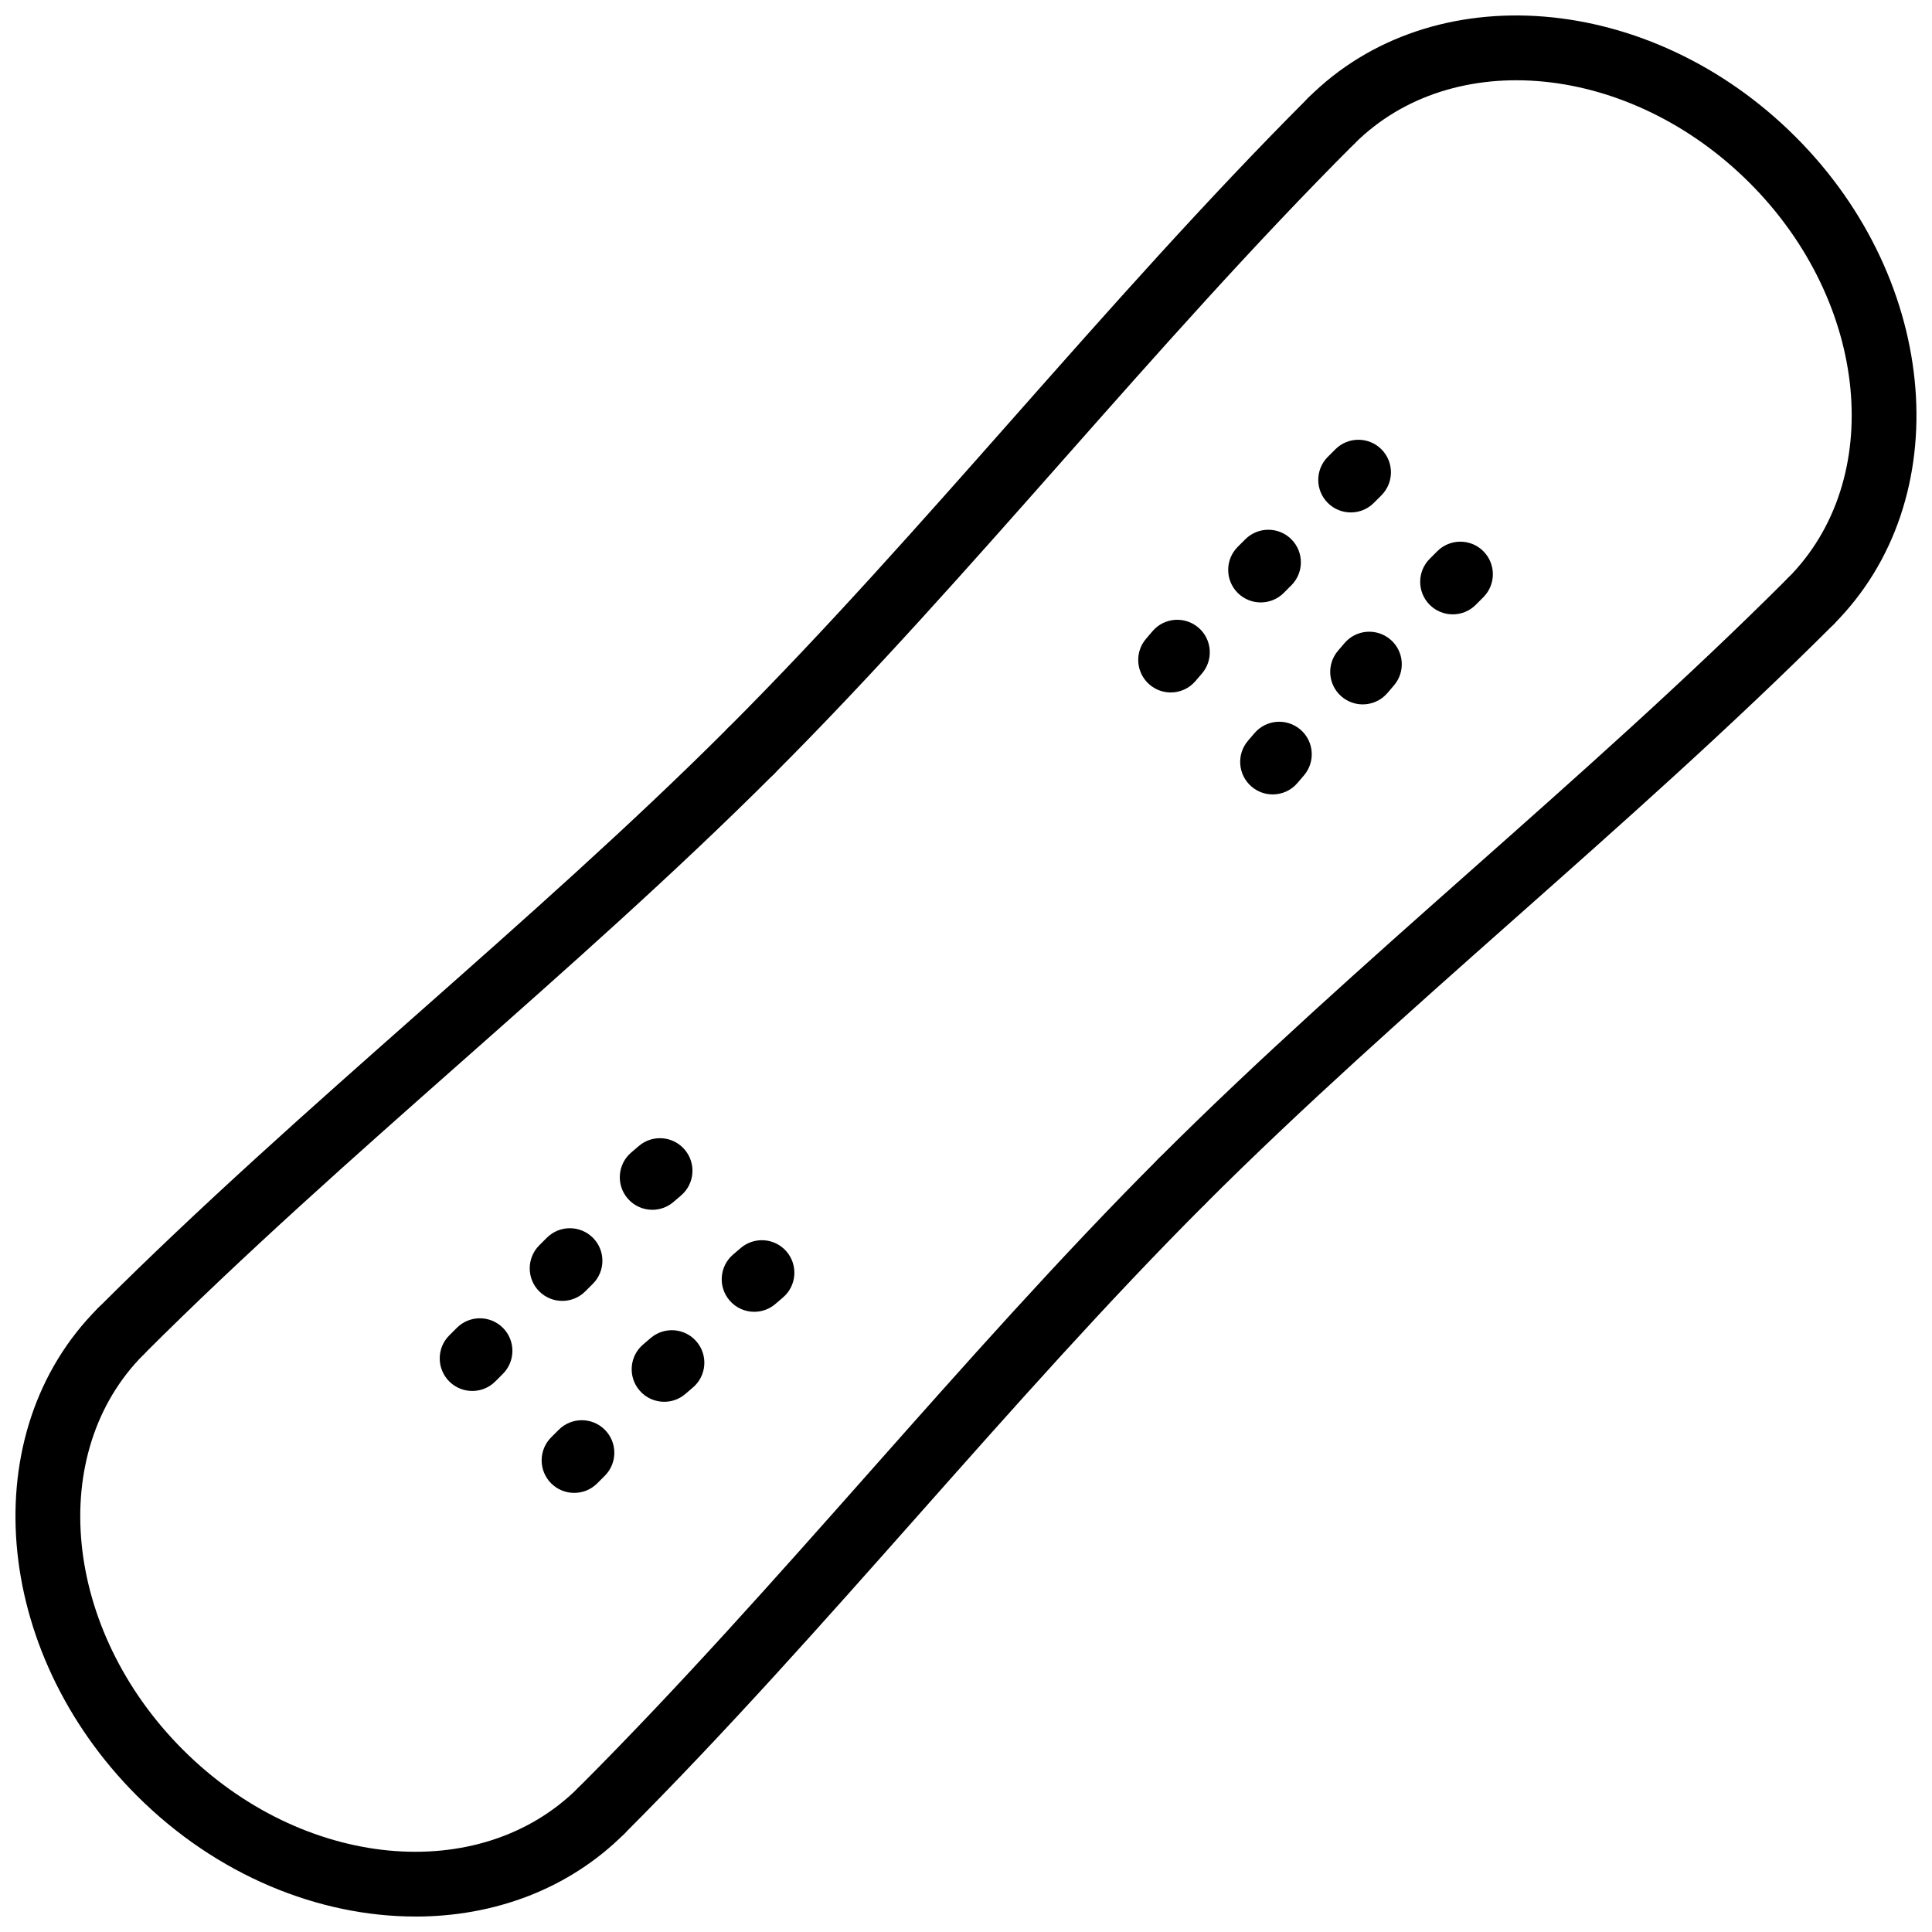
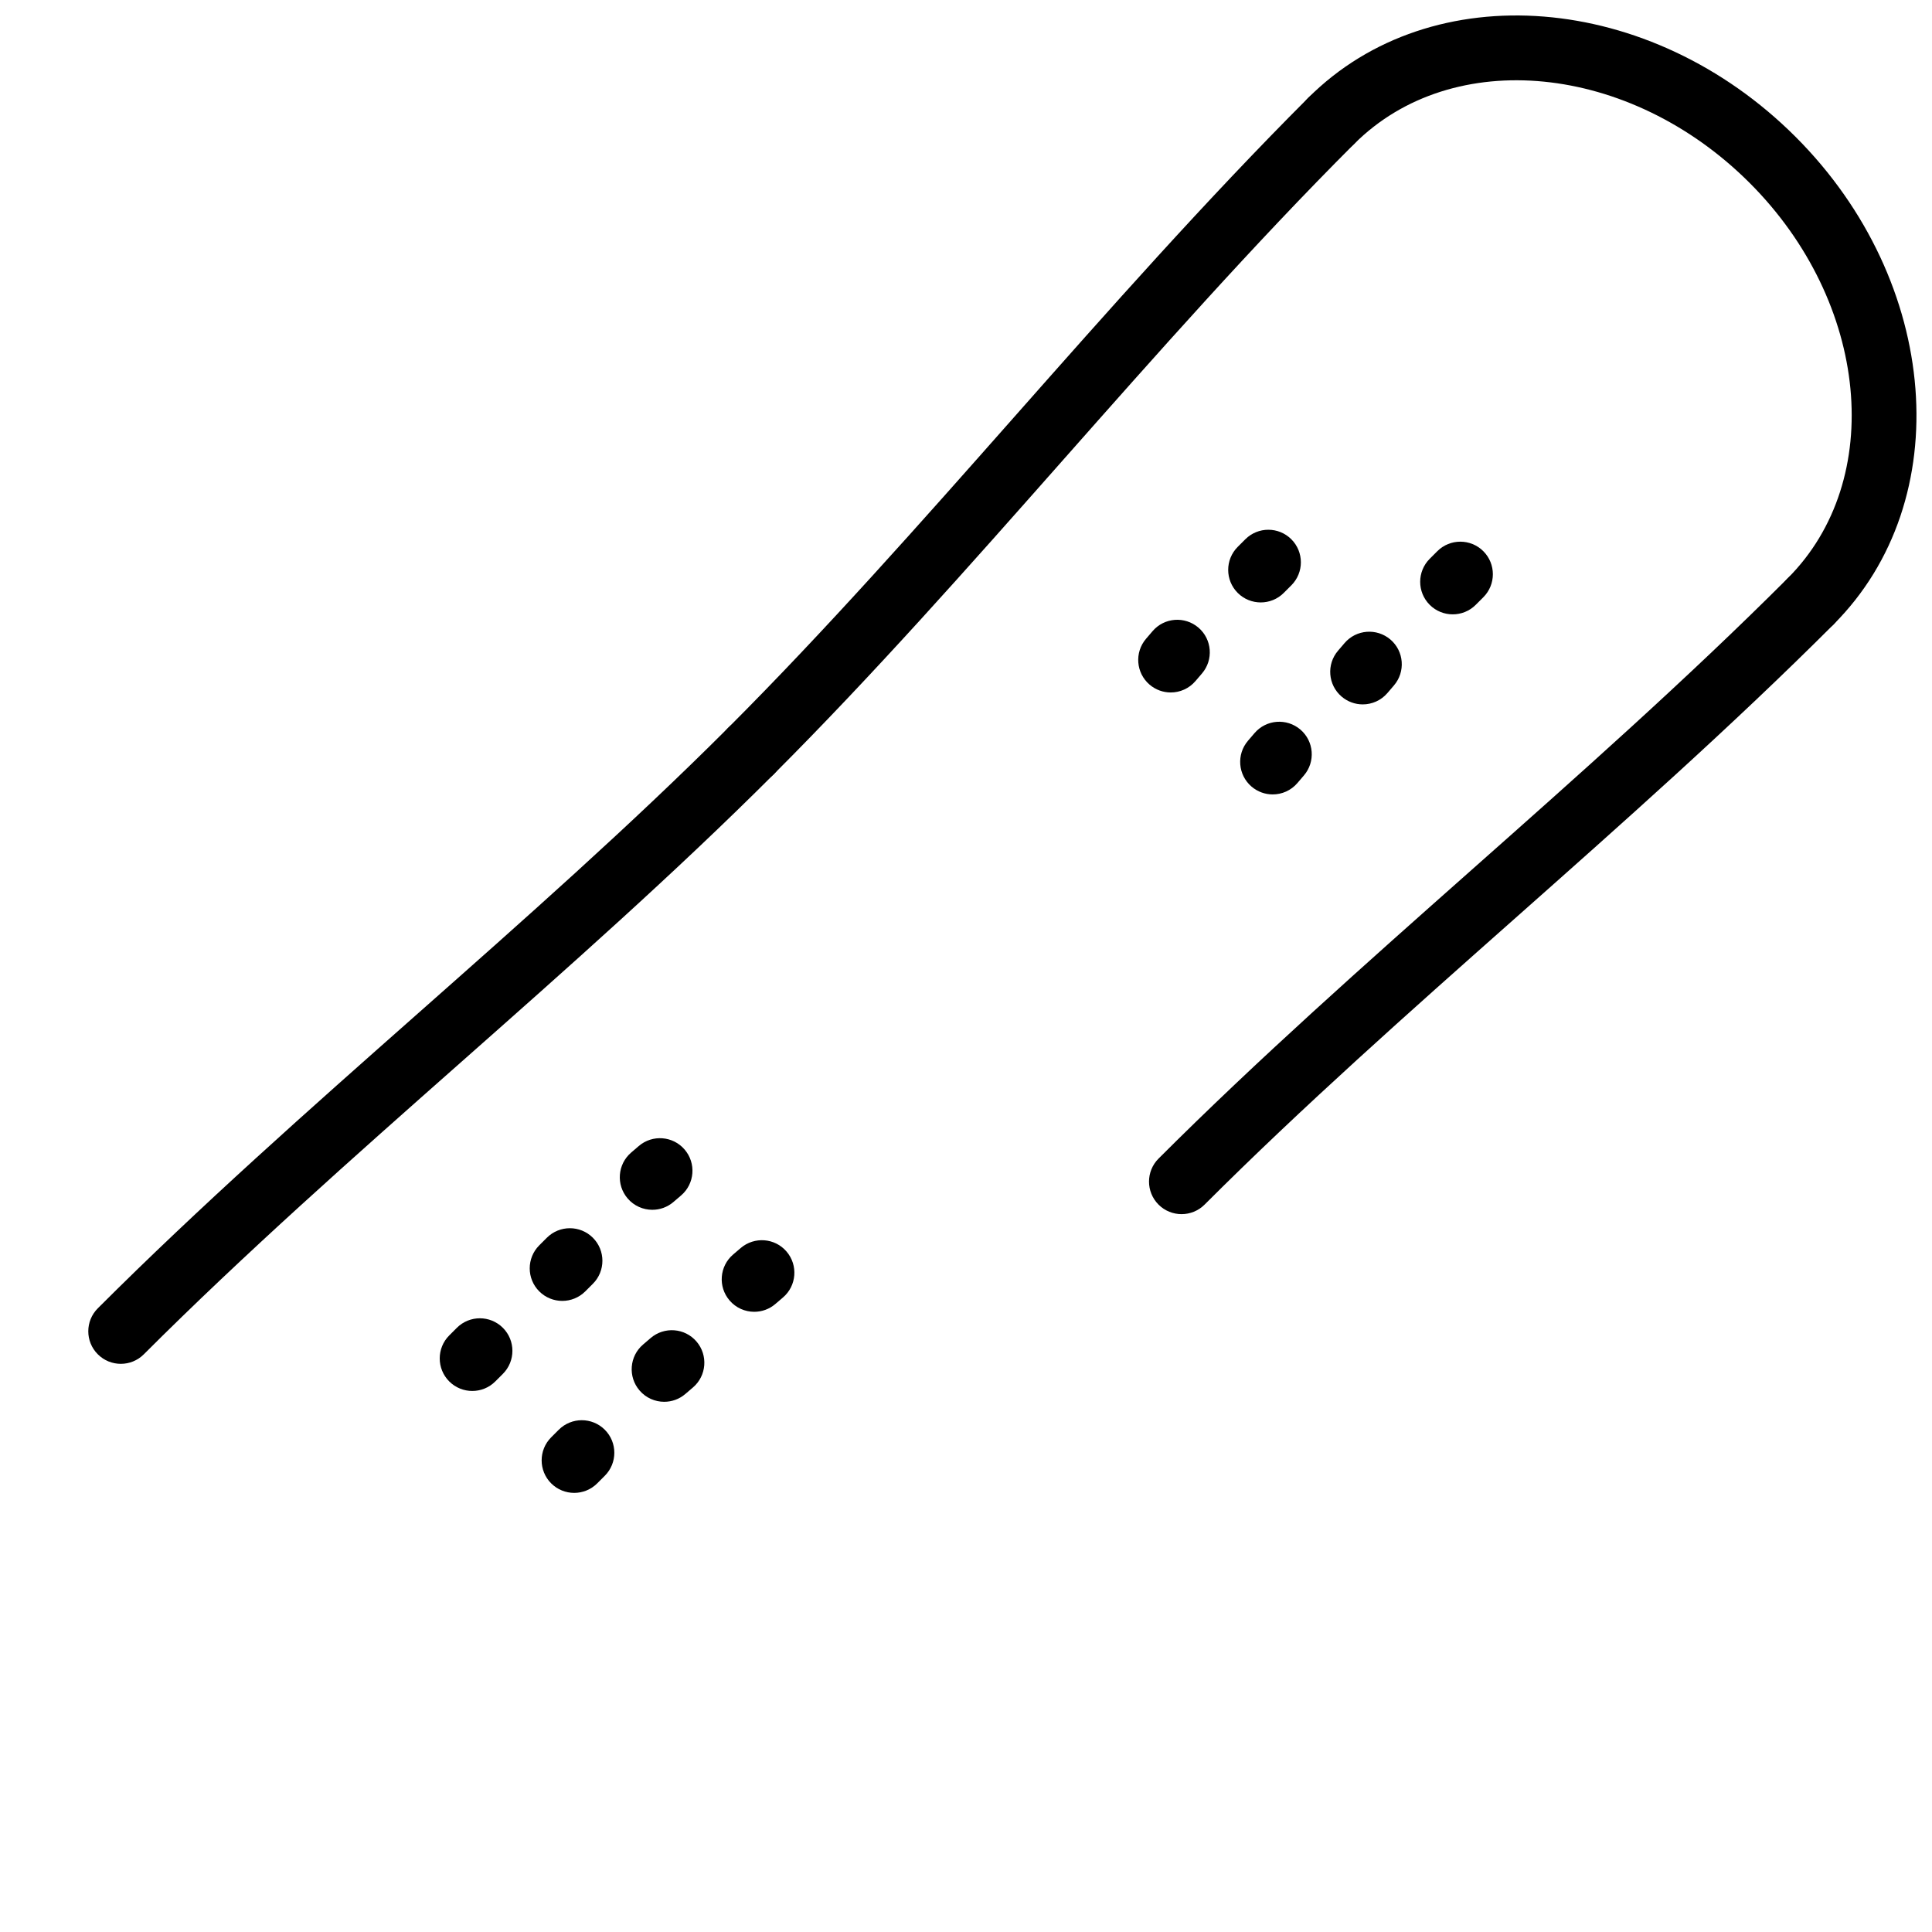
<svg xmlns="http://www.w3.org/2000/svg" width="800px" height="800px" version="1.1" viewBox="144 144 512 512">
  <defs>
    <clipPath id="b">
      <path d="m488 148.09h163.9v163.91h-163.9z" />
    </clipPath>
    <clipPath id="a">
-       <path d="m148.09 488h163.91v163.9h-163.91z" />
-     </clipPath>
+       </clipPath>
  </defs>
  <g clip-path="url(#b)">
    <path d="m623.84 311.99c-2.207 0-4.418-0.84-6.102-2.523-3.367-3.371-3.367-8.828 0-12.199 26.121-26.113 21.605-73.125-10.062-104.79-31.746-31.742-78.742-36.383-104.79-10.344-3.367 3.367-8.832 3.371-12.199-0.004-3.367-3.367-3.367-8.828 0-12.195 32.766-32.777 90.727-28.113 129.18 10.348 38.383 38.395 42.898 96.344 10.062 129.18-1.68 1.68-3.887 2.523-6.098 2.523z" />
  </g>
  <path d="m343.02 351.65c-2.207 0-4.41-0.84-6.102-2.531-3.367-3.367-3.367-8.824 0.004-12.195 25.828-25.824 51.18-54.504 75.691-82.23 25.082-28.371 51.027-57.707 78.078-84.762 3.367-3.375 8.832-3.375 12.199 0 3.367 3.367 3.367 8.824 0 12.191-26.688 26.688-52.441 55.82-77.355 83.996-24.688 27.926-50.215 56.801-76.426 83.004-1.676 1.684-3.879 2.527-6.09 2.527z" />
  <path d="m457.13 465.76c-2.207 0-4.418-0.84-6.102-2.523-3.367-3.367-3.367-8.832 0-12.199 26.191-26.191 54.988-51.703 82.824-76.383 28.121-24.918 57.195-50.691 83.891-77.391 3.367-3.367 8.832-3.367 12.199 0 3.367 3.371 3.367 8.828 0 12.199-27.07 27.062-56.34 53.004-84.652 78.098-27.648 24.508-56.234 49.848-82.059 75.672-1.684 1.684-3.891 2.527-6.102 2.527z" />
  <g clip-path="url(#a)">
-     <path d="m254.08 651.9c-25.559 0-52.645-10.863-73.801-32.016-38.465-38.469-43.109-96.418-10.352-129.18 3.367-3.367 8.828-3.367 12.195 0 3.371 3.367 3.371 8.832 0.004 12.199-26.039 26.031-21.395 73.051 10.348 104.79 31.664 31.668 78.668 36.191 104.79 10.062 3.375-3.367 8.824-3.367 12.199 0 3.367 3.367 3.367 8.832 0 12.199-14.742 14.734-34.555 21.953-55.379 21.953z" />
-   </g>
+     </g>
  <path d="m176.02 505.43c-2.207 0-4.41-0.84-6.094-2.523-3.371-3.367-3.371-8.832 0-12.199 27.059-27.055 56.395-52.996 84.762-78.078 27.727-24.516 56.406-49.867 82.23-75.699 3.367-3.375 8.828-3.371 12.195-0.004 3.371 3.371 3.371 8.828 0.004 12.195-26.207 26.211-55.082 51.738-83.004 76.426-28.176 24.914-57.309 50.672-83.996 77.355-1.684 1.684-3.887 2.527-6.098 2.527z" />
-   <path d="m303.36 632.48c-2.207 0-4.41-0.84-6.102-2.523-3.367-3.367-3.367-8.832 0-12.199 26.703-26.695 52.473-55.77 77.391-83.891 24.676-27.836 50.191-56.633 76.383-82.824 3.367-3.367 8.832-3.367 12.199 0 3.367 3.367 3.367 8.832 0 12.199-25.824 25.824-51.164 54.414-75.672 82.059-25.094 28.312-51.035 57.582-78.098 84.656-1.691 1.68-3.894 2.523-6.102 2.523z" />
  <path d="m478.11 303.65c-2.207 0-4.418-0.84-6.102-2.523-3.367-3.371-3.367-8.828 0-12.199l2.012-2.012c3.367-3.367 8.832-3.367 12.199 0 3.367 3.371 3.367 8.828 0 12.199l-2.012 2.012c-1.68 1.684-3.891 2.523-6.098 2.523z" />
  <path d="m505.14 330.67c-1.992 0-3.981-0.684-5.613-2.078-3.613-3.098-4.031-8.539-0.93-12.156l1.723-2.012c3.098-3.625 8.535-4.031 12.16-0.938 3.613 3.098 4.031 8.539 0.93 12.156l-1.723 2.012c-1.703 1.992-4.121 3.016-6.547 3.016z" />
-   <path d="m501.98 279.8c-2.207 0-4.418-0.84-6.102-2.523-3.367-3.371-3.367-8.828 0-12.199l2.012-2.012c3.367-3.367 8.832-3.367 12.199 0 3.367 3.371 3.367 8.828 0 12.199l-2.012 2.012c-1.68 1.68-3.887 2.523-6.098 2.523z" />
  <path d="m528.99 306.81c-2.207 0-4.418-0.84-6.102-2.523-3.367-3.371-3.367-8.828 0-12.199l2.012-2.012c3.367-3.367 8.832-3.367 12.199 0 3.367 3.371 3.367 8.828 0 12.199l-2.012 2.012c-1.684 1.684-3.891 2.523-6.098 2.523z" />
  <path d="m454.26 327.51c-1.992 0-3.981-0.684-5.613-2.078-3.613-3.098-4.031-8.539-0.93-12.156l1.723-2.012c3.098-3.629 8.535-4.035 12.16-0.938 3.613 3.098 4.031 8.539 0.93 12.156l-1.723 2.012c-1.703 1.992-4.121 3.016-6.547 3.016z" />
  <path d="m481.28 354.53c-1.992 0-3.981-0.684-5.613-2.078-3.613-3.098-4.031-8.539-0.93-12.156l1.723-2.012c3.109-3.625 8.527-4.031 12.16-0.938 3.613 3.098 4.031 8.539 0.93 12.156l-1.723 2.012c-1.703 1.992-4.121 3.016-6.547 3.016z" />
  <path d="m293.01 488.75c-2.207 0-4.41-0.84-6.102-2.523-3.367-3.367-3.367-8.832 0-12.199l2.012-2.012c3.375-3.367 8.824-3.367 12.199 0 3.367 3.367 3.367 8.832 0 12.199l-2.012 2.012c-1.688 1.68-3.891 2.523-6.098 2.523z" />
  <path d="m320.03 515.49c-2.43 0-4.848-1.02-6.551-3.012-3.098-3.613-2.684-9.062 0.938-12.16l2.012-1.723c3.613-3.098 9.062-2.684 12.156 0.93 3.098 3.613 2.684 9.062-0.938 12.16l-2.012 1.723c-1.621 1.398-3.617 2.082-5.606 2.082z" />
  <path d="m316.88 464.61c-2.43 0-4.848-1.02-6.551-3.012-3.098-3.613-2.684-9.062 0.938-12.16l2.012-1.723c3.613-3.109 9.07-2.684 12.156 0.93 3.098 3.613 2.684 9.062-0.938 12.16l-2.012 1.723c-1.625 1.398-3.621 2.082-5.606 2.082z" />
  <path d="m343.89 491.64c-2.43 0-4.848-1.02-6.551-3.012-3.098-3.613-2.684-9.062 0.938-12.16l2.012-1.723c3.625-3.098 9.07-2.684 12.156 0.93 3.098 3.613 2.684 9.062-0.938 12.16l-2.012 1.723c-1.625 1.398-3.621 2.082-5.606 2.082z" />
  <path d="m269.16 512.62c-2.207 0-4.41-0.84-6.102-2.523-3.367-3.367-3.367-8.832 0-12.199l2.012-2.012c3.375-3.367 8.824-3.367 12.199 0 3.367 3.367 3.367 8.832 0 12.199l-2.012 2.012c-1.688 1.684-3.891 2.523-6.098 2.523z" />
  <path d="m296.17 539.63c-2.207 0-4.41-0.84-6.102-2.523-3.367-3.367-3.367-8.832 0-12.199l2.012-2.012c3.375-3.367 8.824-3.367 12.199 0 3.367 3.367 3.367 8.832 0 12.199l-2.012 2.012c-1.684 1.68-3.887 2.523-6.098 2.523z" />
</svg>